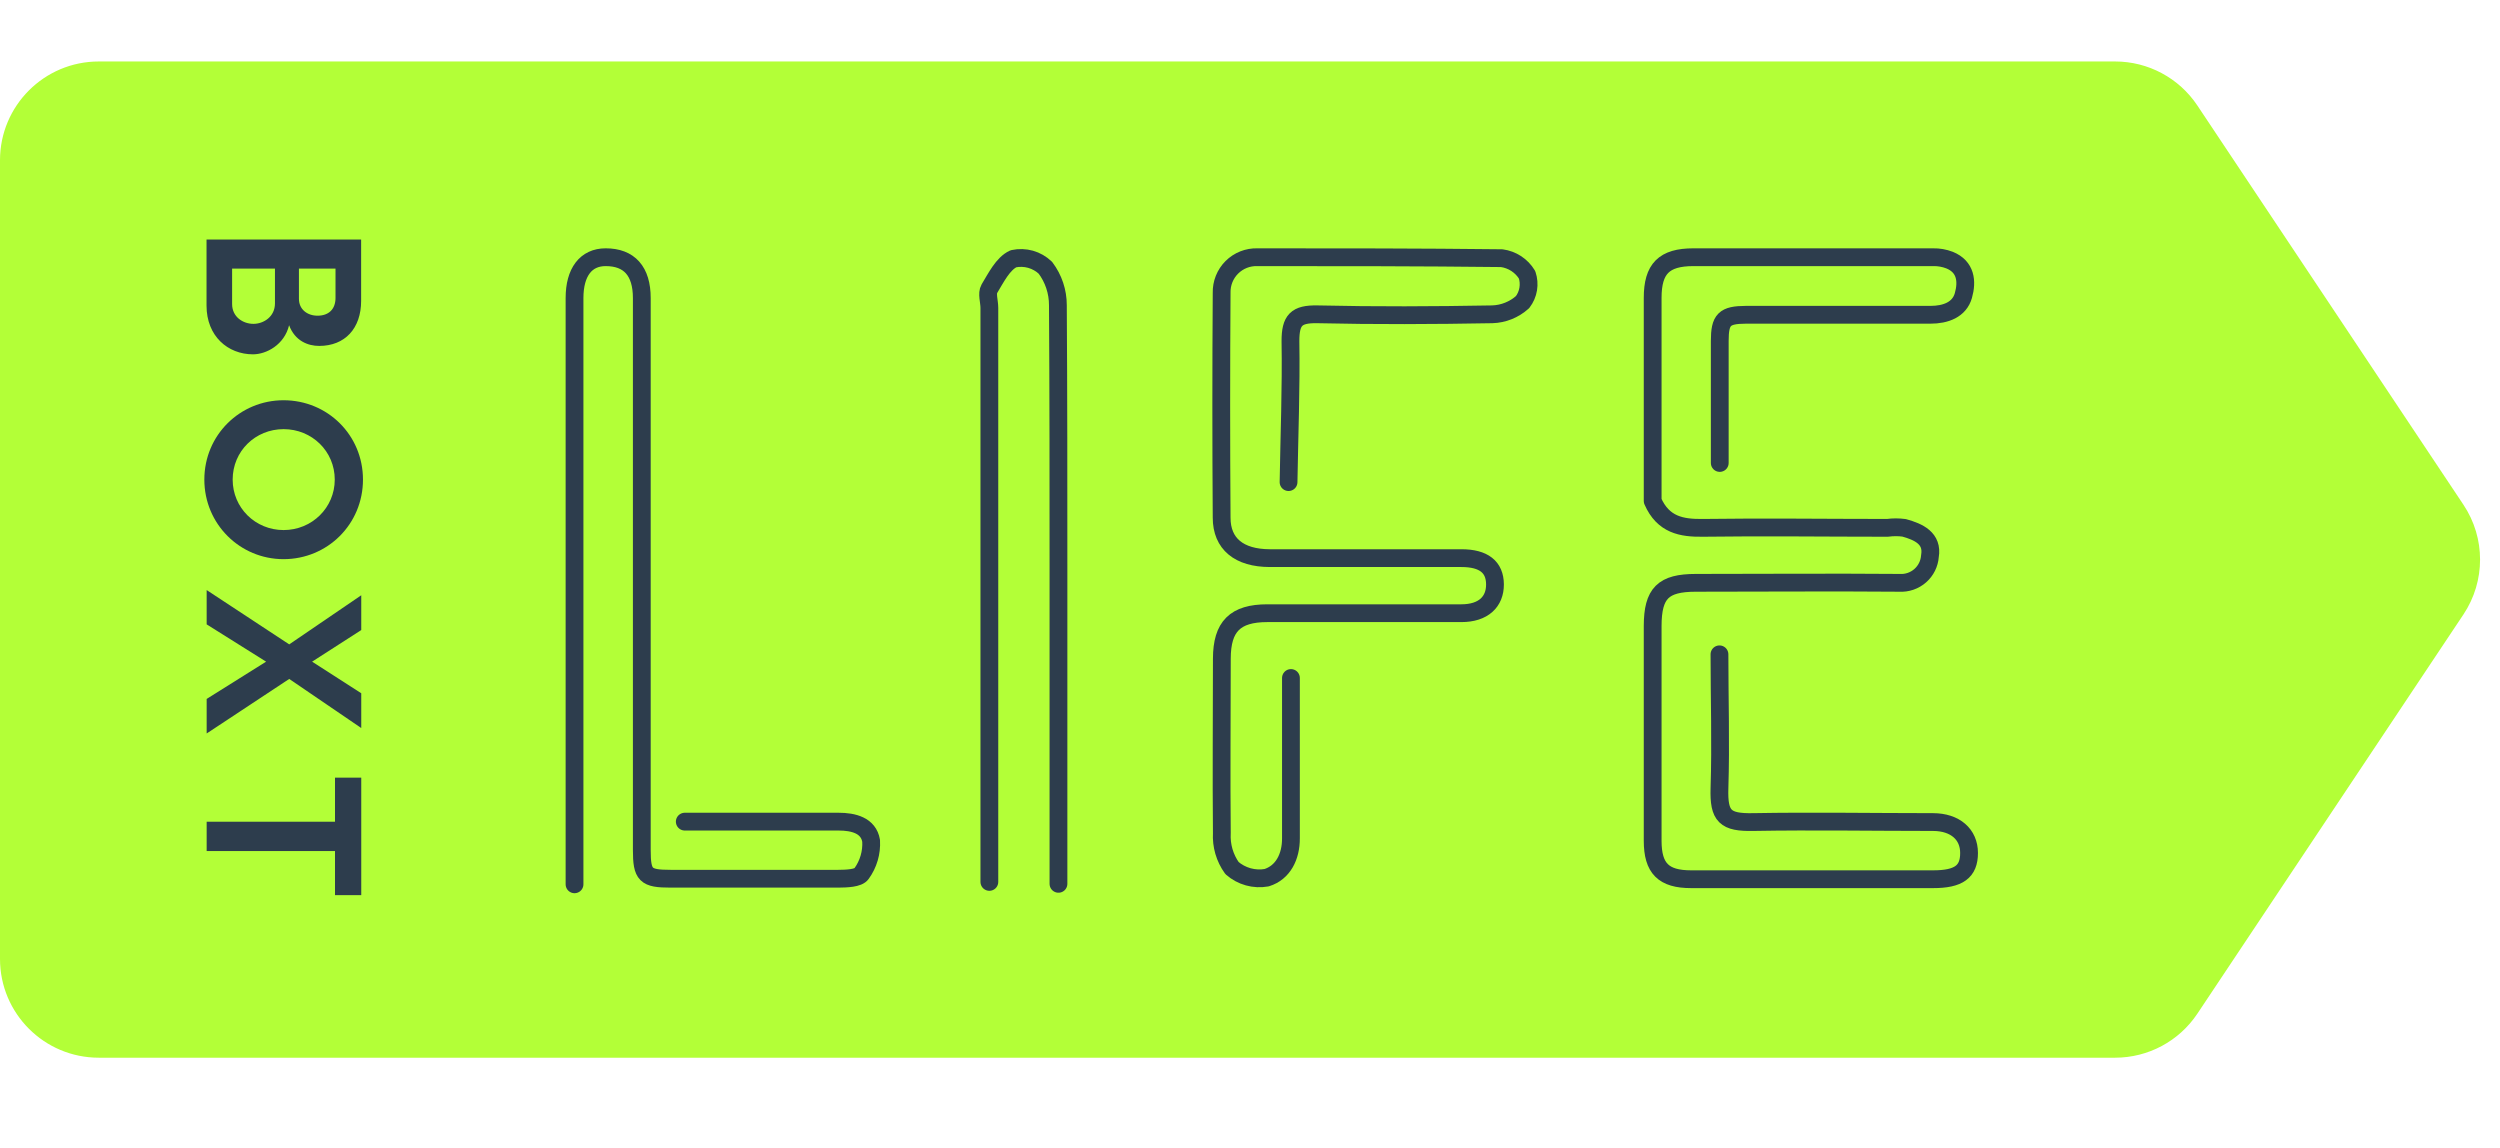
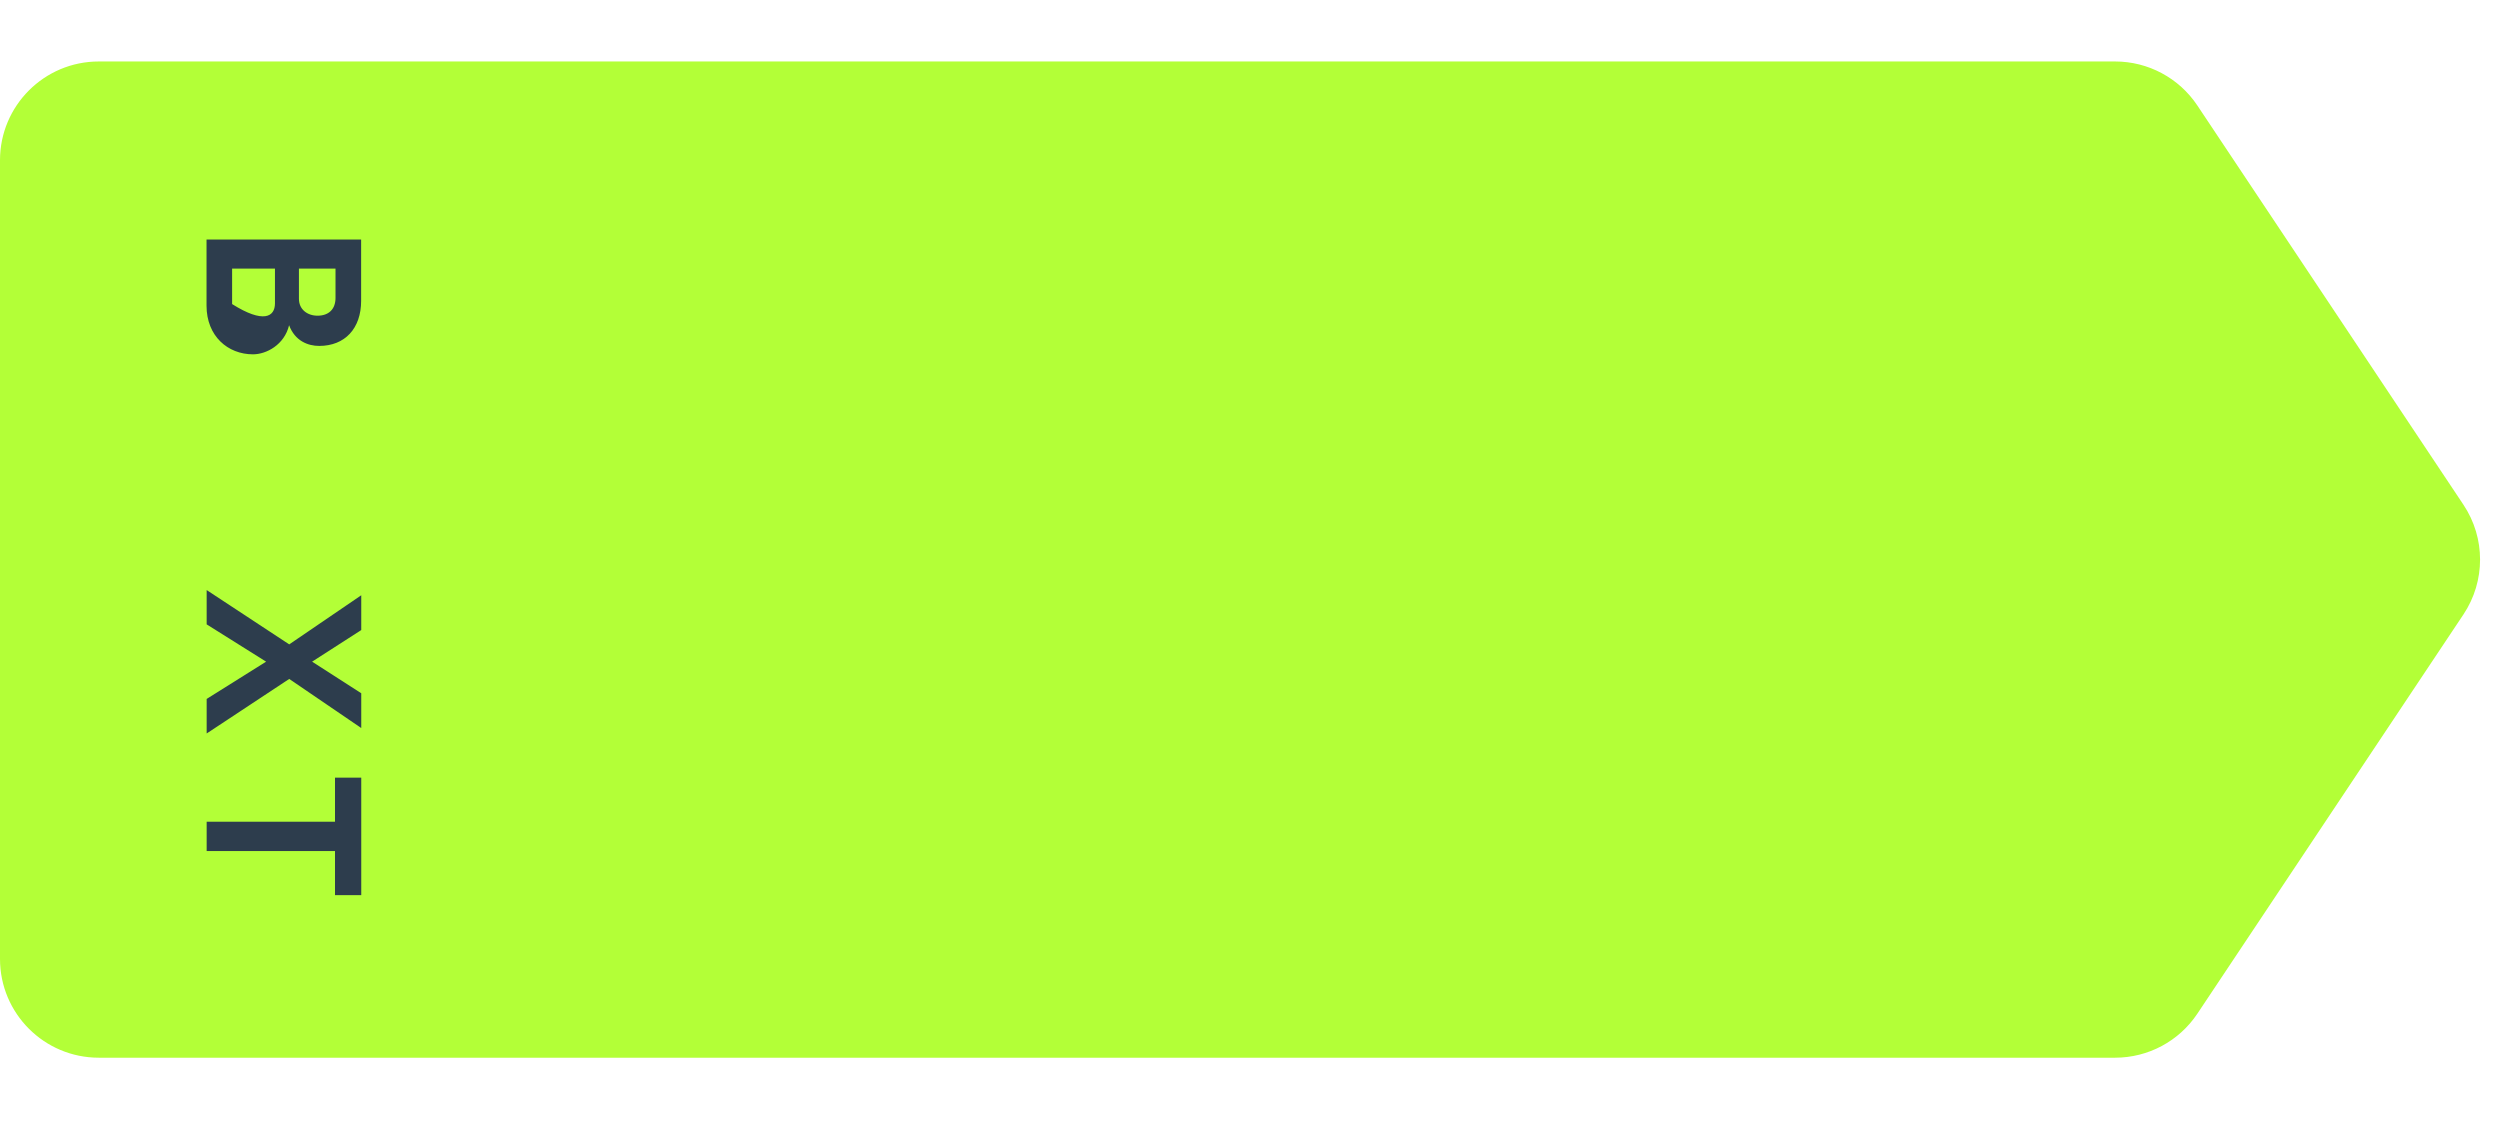
<svg xmlns="http://www.w3.org/2000/svg" width="122" height="56" viewBox="0 0 122 56" fill="none">
  <path d="M0 7.821C0 5.159 2.159 3 4.821 3H103.218C104.83 3 106.336 3.806 107.23 5.147L120.218 24.634C121.297 26.253 121.297 28.363 120.218 29.982L107.23 49.469C106.336 50.81 104.83 51.616 103.218 51.616H4.821C2.159 51.616 0 49.458 0 46.795V7.821Z" fill="#B3FF37" />
-   <path fill-rule="evenodd" clip-rule="evenodd" d="M14.108 15.871C13.878 16.825 13.002 17.291 12.345 17.291C11.119 17.291 10.079 16.404 10.079 14.917L10.079 11.689L17.623 11.689L17.623 14.684C17.623 16.026 16.835 16.881 15.576 16.881C15.028 16.881 14.393 16.637 14.108 15.871ZM13.418 13.108L11.327 13.108L11.327 14.839C11.327 15.46 11.852 15.804 12.367 15.804C12.86 15.804 13.418 15.46 13.418 14.806L13.418 13.108ZM14.588 14.585C14.588 15.095 14.993 15.406 15.497 15.406C16.034 15.406 16.373 15.095 16.373 14.54L16.373 13.109L14.588 13.109L14.588 14.585Z" fill="#2D3D4D" />
-   <path fill-rule="evenodd" clip-rule="evenodd" d="M13.84 25.867C15.219 25.867 16.336 24.78 16.336 23.404C16.336 22.018 15.219 20.942 13.84 20.942C12.46 20.942 11.354 22.018 11.354 23.404C11.354 24.78 12.46 25.867 13.84 25.867ZM13.837 27.287C11.713 27.287 9.972 25.578 9.972 23.404C9.972 21.23 11.713 19.532 13.837 19.532C15.983 19.532 17.713 21.23 17.713 23.404C17.713 25.578 15.983 27.287 13.837 27.287Z" fill="#2D3D4D" />
+   <path fill-rule="evenodd" clip-rule="evenodd" d="M14.108 15.871C13.878 16.825 13.002 17.291 12.345 17.291C11.119 17.291 10.079 16.404 10.079 14.917L10.079 11.689L17.623 11.689L17.623 14.684C17.623 16.026 16.835 16.881 15.576 16.881C15.028 16.881 14.393 16.637 14.108 15.871ZM13.418 13.108L11.327 13.108L11.327 14.839C12.86 15.804 13.418 15.46 13.418 14.806L13.418 13.108ZM14.588 14.585C14.588 15.095 14.993 15.406 15.497 15.406C16.034 15.406 16.373 15.095 16.373 14.54L16.373 13.109L14.588 13.109L14.588 14.585Z" fill="#2D3D4D" />
  <path fill-rule="evenodd" clip-rule="evenodd" d="M14.114 33.132L10.085 35.794L10.085 34.108L12.986 32.289L10.085 30.469L10.085 28.795L14.114 31.446L17.629 29.049L17.629 30.747L15.231 32.289L17.629 33.831L17.629 35.528L14.114 33.132Z" fill="#2D3D4D" />
  <path fill-rule="evenodd" clip-rule="evenodd" d="M17.629 37.949L17.629 43.683L16.348 43.683L16.348 41.531L10.085 41.531L10.085 40.1L16.348 40.1L16.348 37.949L17.629 37.949Z" fill="#2D3D4D" />
-   <path d="M83.924 22.593C83.924 20.61 83.924 18.63 83.924 16.646C83.924 15.587 84.144 15.366 85.204 15.361H94.209C94.941 15.361 95.616 15.118 95.813 14.423C96.01 13.729 95.935 13.016 95.138 12.693C94.881 12.594 94.607 12.546 94.331 12.552C90.432 12.552 86.535 12.552 82.639 12.552C81.199 12.552 80.65 13.115 80.65 14.536V24.446C81.162 25.614 82.057 25.773 83.108 25.759C86.105 25.717 89.107 25.759 92.108 25.759C92.379 25.722 92.654 25.722 92.924 25.759C93.623 25.952 94.331 26.271 94.181 27.138C94.155 27.507 93.984 27.851 93.706 28.095C93.427 28.339 93.064 28.464 92.695 28.442C89.383 28.414 86.067 28.442 82.756 28.442C81.162 28.442 80.655 28.944 80.65 30.543V41.03C80.65 42.376 81.176 42.906 82.526 42.906H94.336C95.588 42.906 96.09 42.541 96.09 41.626C96.09 40.711 95.41 40.12 94.336 40.116C91.414 40.116 88.487 40.064 85.566 40.116C84.187 40.144 83.868 39.844 83.91 38.465C83.98 36.289 83.91 34.108 83.91 31.931" stroke="#2D3D4D" stroke-width="0.868" stroke-linecap="round" stroke-linejoin="round" />
-   <path d="M62.881 23.527C62.918 21.234 63.012 18.94 62.974 16.647C62.974 15.62 63.256 15.32 64.283 15.338C67.125 15.404 69.972 15.39 72.819 15.338C73.368 15.322 73.893 15.111 74.301 14.743C74.444 14.556 74.539 14.336 74.577 14.104C74.615 13.872 74.596 13.634 74.522 13.411C74.389 13.191 74.209 13.005 73.995 12.864C73.78 12.724 73.537 12.633 73.283 12.599C69.311 12.552 65.334 12.552 61.361 12.552C61.13 12.545 60.901 12.585 60.686 12.67C60.472 12.755 60.277 12.883 60.113 13.046C59.95 13.209 59.822 13.403 59.736 13.618C59.651 13.832 59.61 14.062 59.616 14.293C59.591 17.951 59.591 21.607 59.616 25.263C59.616 26.543 60.47 27.232 61.962 27.237C65.08 27.237 68.199 27.237 71.318 27.237C72.406 27.237 72.95 27.669 72.955 28.517C72.96 29.366 72.388 29.924 71.318 29.924C68.162 29.924 65.005 29.924 61.849 29.924C60.273 29.924 59.63 30.572 59.626 32.138C59.626 34.98 59.598 37.818 59.626 40.655C59.591 41.265 59.766 41.867 60.123 42.363C60.351 42.562 60.622 42.708 60.914 42.789C61.206 42.87 61.513 42.885 61.811 42.832C62.609 42.583 63.003 41.809 62.998 40.904C62.998 38.301 62.998 35.693 62.998 33.086" stroke="#2D3D4D" stroke-width="0.868" stroke-linecap="round" stroke-linejoin="round" />
-   <path d="M33.417 40.096C35.912 40.096 38.402 40.096 40.921 40.096C41.652 40.096 42.384 40.279 42.511 41.034C42.544 41.606 42.378 42.171 42.042 42.634C41.887 42.864 41.301 42.878 40.911 42.882C38.186 42.882 35.457 42.882 32.727 42.882C31.494 42.882 31.32 42.713 31.32 41.475V14.545C31.32 13.232 30.71 12.552 29.557 12.552C28.59 12.552 28.037 13.283 28.037 14.545V43.154" stroke="#2D3D4D" stroke-width="0.868" stroke-linecap="round" stroke-linejoin="round" />
-   <path d="M51.653 43.131V27.846C51.653 23.527 51.653 19.212 51.625 14.892C51.626 14.234 51.412 13.593 51.016 13.068C50.812 12.873 50.563 12.73 50.292 12.653C50.02 12.577 49.734 12.568 49.458 12.627C48.943 12.861 48.6 13.565 48.281 14.09C48.145 14.325 48.281 14.7 48.281 15.028V43.037" stroke="#2D3D4D" stroke-width="0.868" stroke-linecap="round" stroke-linejoin="round" />
</svg>